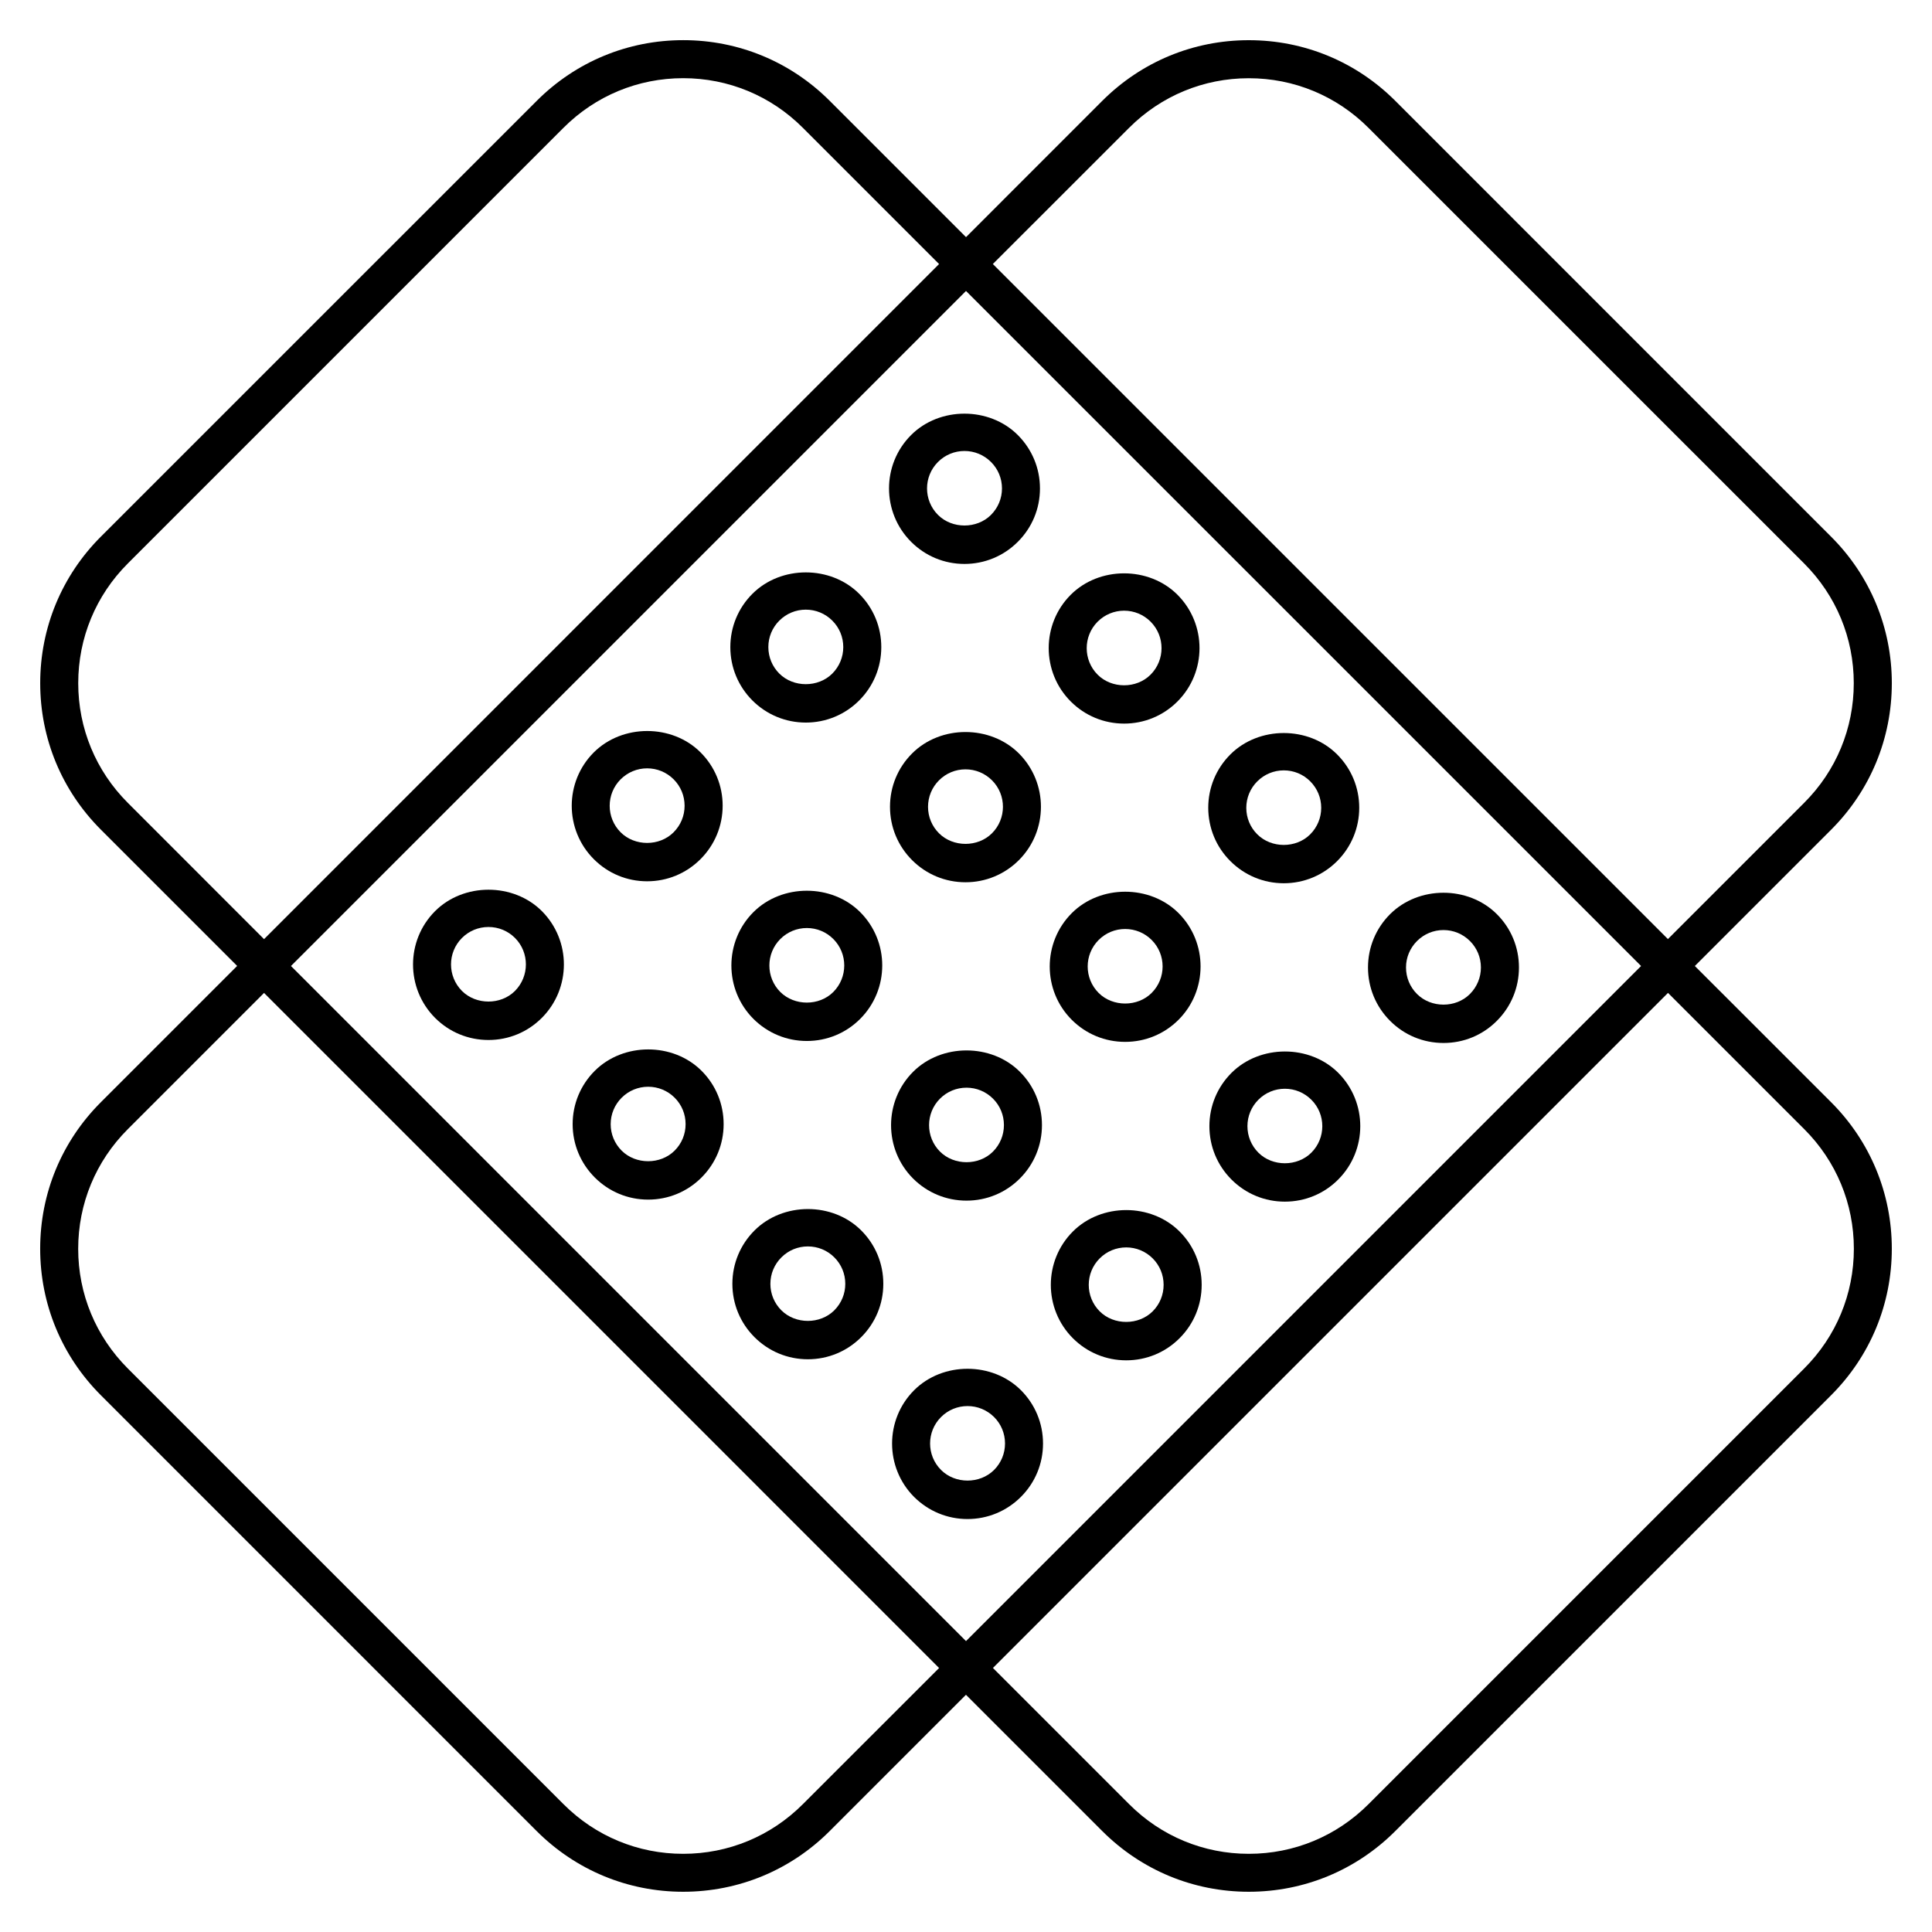
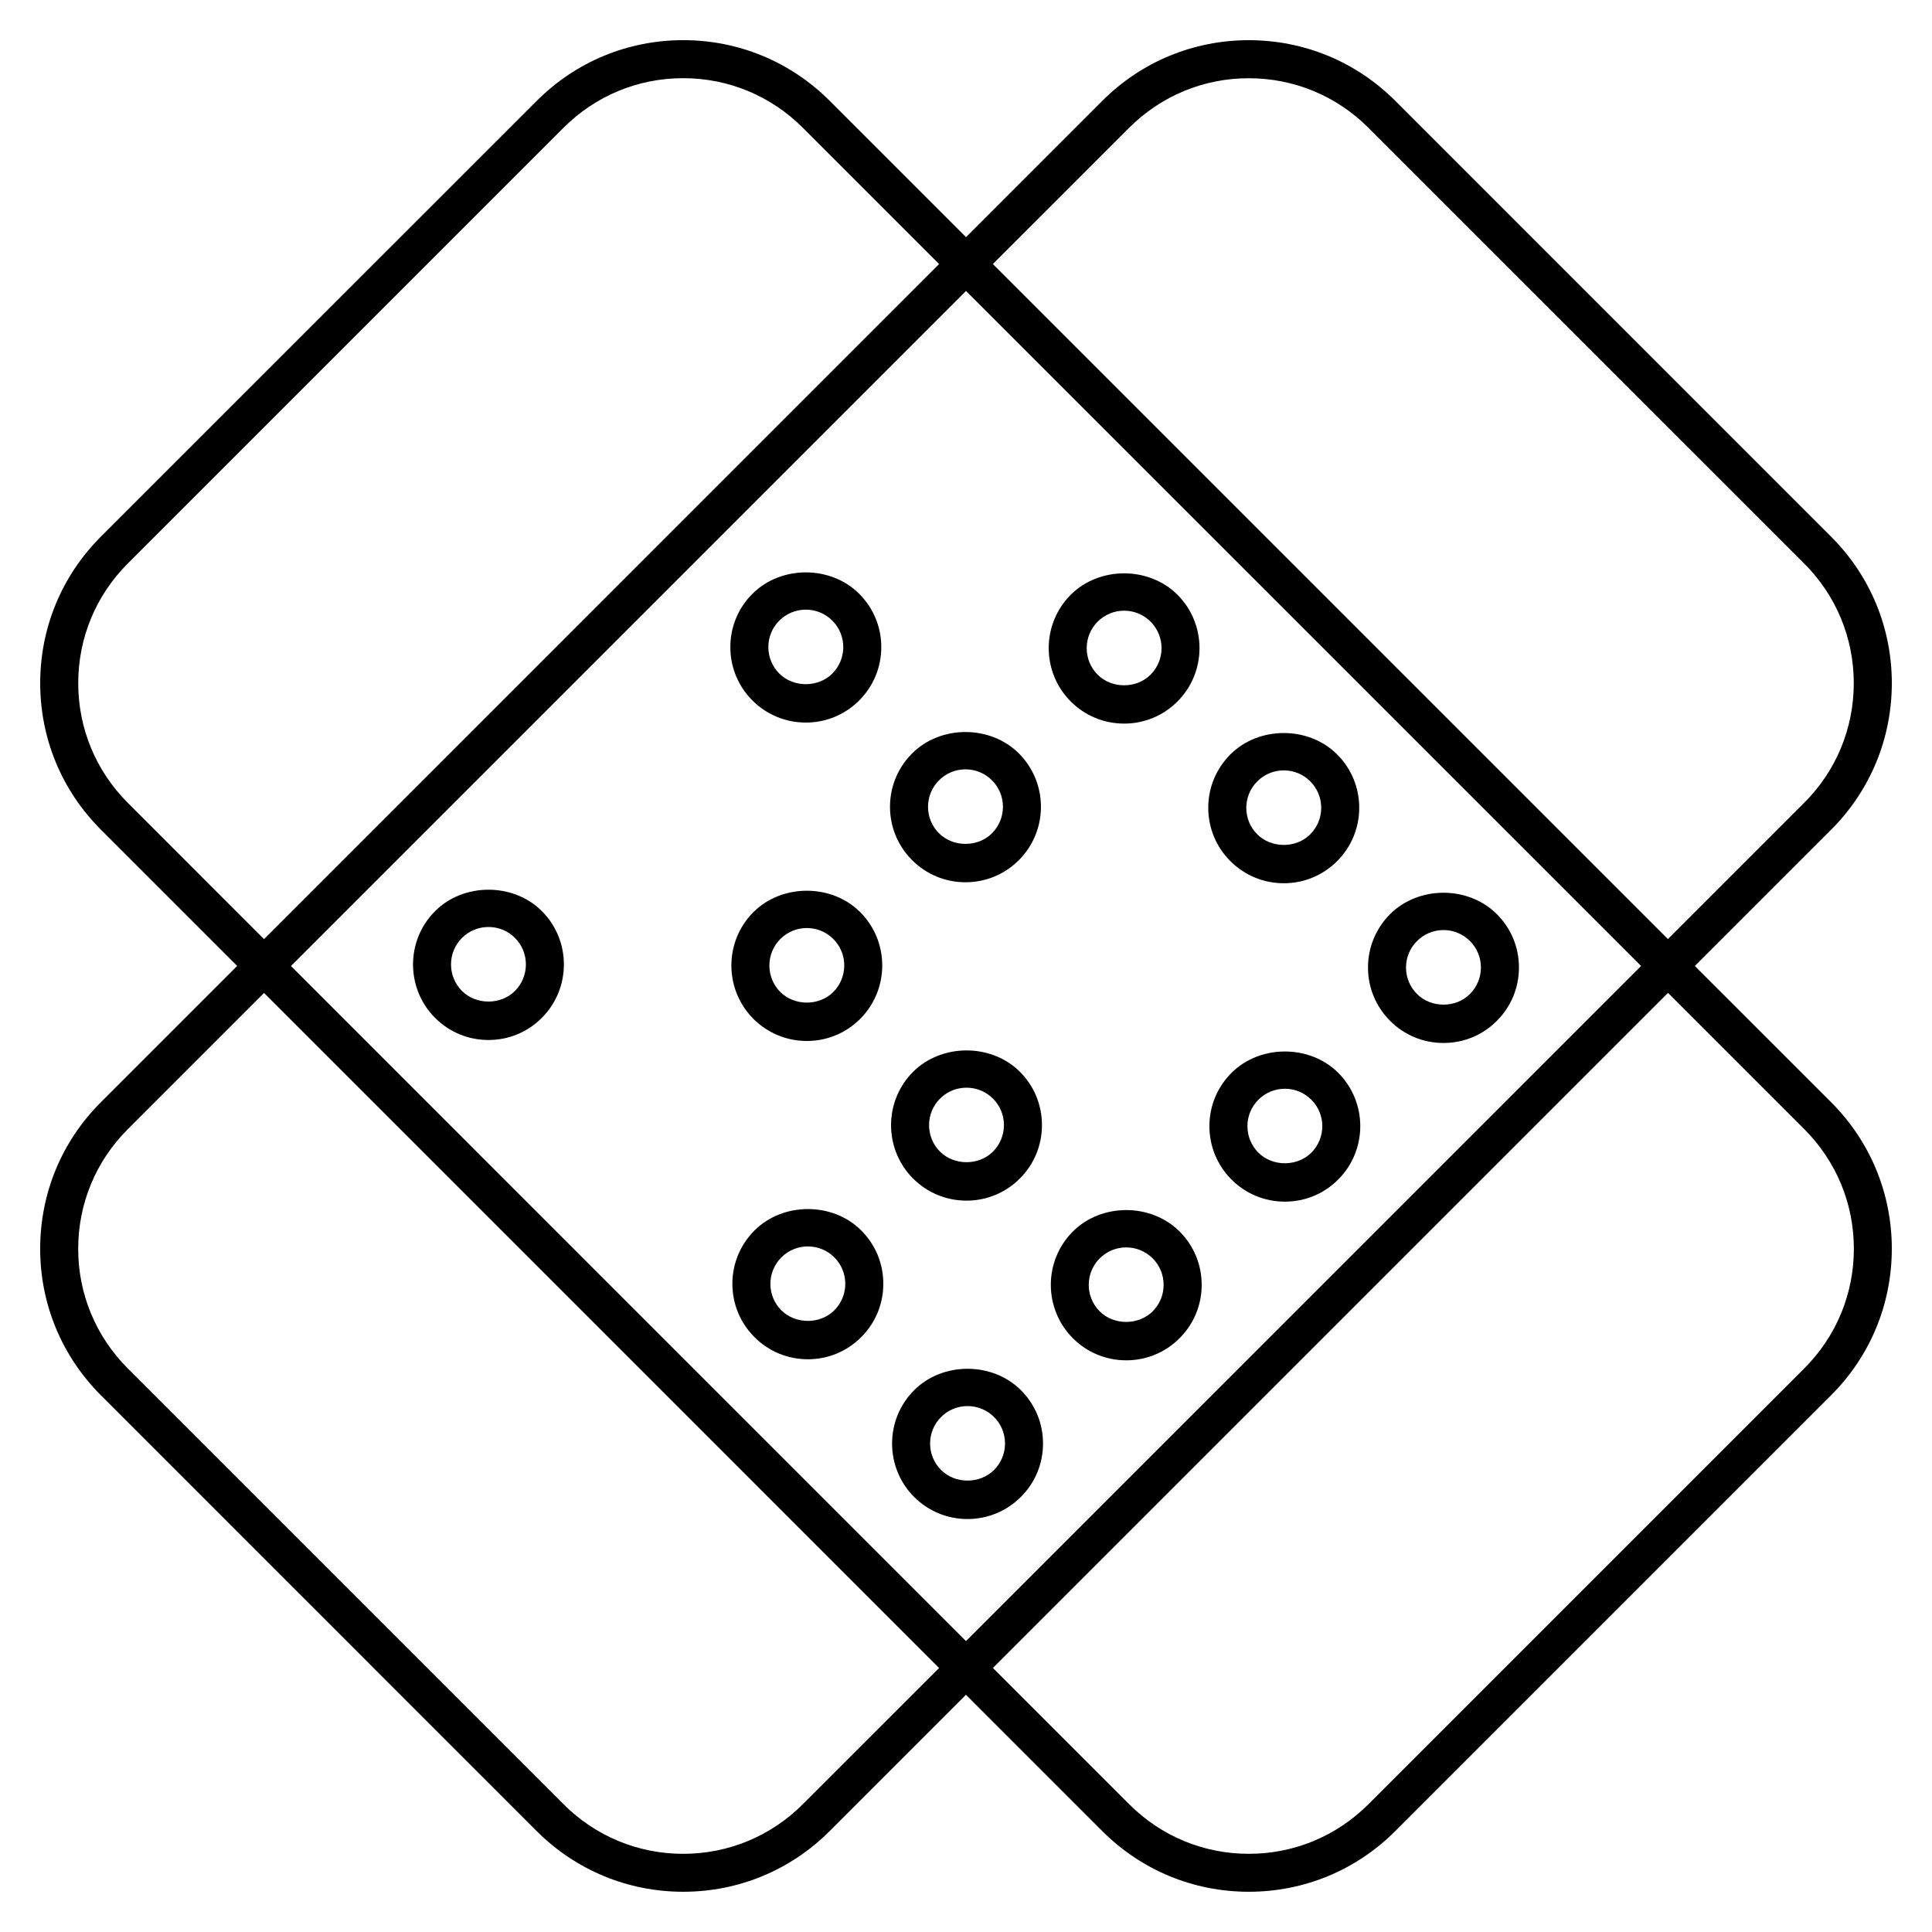
<svg xmlns="http://www.w3.org/2000/svg" fill="#000000" width="800px" height="800px" version="1.1" viewBox="144 144 512 512">
  <g>
    <path d="m593.15 400 36.113-36.113c10.367-10.367 16.082-24.152 16.09-38.824 0-14.672-5.715-28.465-16.09-38.832l-115.49-115.5c-10.367-10.367-24.152-16.082-38.832-16.082s-28.457 5.715-38.832 16.082l-36.105 36.113-36.113-36.113c-10.367-10.367-24.152-16.09-38.824-16.09s-28.465 5.715-38.832 16.09l-115.5 115.48c-10.367 10.367-16.082 24.164-16.082 38.832 0 14.672 5.715 28.457 16.082 38.824l36.113 36.113-36.113 36.113c-10.379 10.367-16.09 24.164-16.09 38.832 0 14.672 5.715 28.457 16.09 38.832l115.48 115.49c10.379 10.367 24.164 16.09 38.832 16.09 14.672 0 28.457-5.715 38.832-16.09l36.113-36.113 36.113 36.113c10.367 10.367 24.152 16.09 38.832 16.09 14.68 0 28.457-5.715 38.832-16.09l115.49-115.49c10.367-10.367 16.09-24.152 16.09-38.832 0-14.66-5.715-28.457-16.09-38.832zm-372.04 0 178.89-178.89 89.457 89.445 89.445 89.445-178.9 178.91-89.445-89.445zm222.13-222.14c8.473-8.465 19.73-13.129 31.699-13.129s23.234 4.664 31.699 13.129l115.49 115.48c8.473 8.473 13.141 19.73 13.141 31.711 0 11.98-4.664 23.234-13.141 31.699l-36.113 36.113-89.445-89.438-89.457-89.457zm-265.38 178.89c-8.465-8.465-13.129-19.73-13.129-31.699 0-11.98 4.664-23.246 13.129-31.711l115.48-115.48c8.473-8.473 19.73-13.141 31.711-13.141 11.969 0 23.234 4.664 31.699 13.141l36.113 36.113-178.89 178.91zm178.89 265.39c-8.465 8.473-19.73 13.141-31.699 13.141s-23.234-4.664-31.699-13.141l-115.49-115.49c-8.465-8.473-13.141-19.73-13.141-31.699s4.664-23.234 13.141-31.699l36.113-36.113 89.457 89.457 89.438 89.445zm265.39-115.49-115.49 115.49c-8.473 8.473-19.73 13.141-31.699 13.141s-23.234-4.664-31.699-13.141l-36.113-36.113 178.9-178.9 36.113 36.113c8.473 8.473 13.141 19.73 13.141 31.699 0 11.973-4.676 23.238-13.152 31.711z" />
-     <path d="m399.59 293.45c5.34 0 10.367-2.086 14.137-5.856 3.789-3.777 5.875-8.805 5.875-14.148 0-5.34-2.086-10.367-5.863-14.148-7.559-7.566-20.738-7.566-28.293 0-7.801 7.801-7.789 20.484 0.012 28.293 3.773 3.773 8.793 5.859 14.133 5.859zm-7.012-27.023c1.883-1.883 4.375-2.91 7.023-2.91 2.648 0 5.141 1.039 7.023 2.91 1.883 1.875 2.91 4.375 2.91 7.012 0 2.648-1.047 5.148-2.922 7.023-3.738 3.738-10.289 3.738-14.027 0-3.879-3.871-3.879-10.168-0.008-14.035z" />
    <path d="m441.91 335.76c5.332 0 10.359-2.086 14.125-5.856 7.789-7.789 7.801-20.477 0.012-28.285-7.559-7.559-20.707-7.578-28.293 0-7.789 7.801-7.777 20.496 0.012 28.285 3.777 3.781 8.805 5.856 14.145 5.856zm-7.023-27.012c1.883-1.875 4.375-2.91 7.012-2.91 2.66 0 5.148 1.039 7.023 2.91 3.871 3.879 3.859 10.176-0.012 14.047-3.738 3.758-10.289 3.75-14.027 0-3.856-3.871-3.863-10.168 0.004-14.047z" />
    <path d="m484.21 378.07c5.34 0 10.367-2.086 14.137-5.856 3.777-3.777 5.863-8.805 5.863-14.148 0-5.34-2.074-10.359-5.856-14.137-7.535-7.559-20.738-7.559-28.293 0-3.777 3.777-5.863 8.797-5.863 14.148 0.012 5.34 2.086 10.359 5.863 14.125 3.789 3.789 8.82 5.867 14.148 5.867zm-7.012-27.004c1.883-1.875 4.383-2.91 7.023-2.91 2.66 0 5.148 1.039 7.012 2.91 1.863 1.875 2.902 4.363 2.902 7.012 0 2.648-1.039 5.141-2.91 7.023-3.727 3.75-10.289 3.75-14.035 0-1.883-1.875-2.902-4.352-2.91-7.004 0.004-2.66 1.043-5.16 2.918-7.031z" />
    <path d="m526.55 420.4c5.34 0 10.359-2.074 14.125-5.856 3.777-3.777 5.863-8.797 5.863-14.148 0-5.34-2.074-10.367-5.856-14.137-7.586-7.566-20.715-7.559-28.293 0-3.777 3.777-5.856 8.805-5.856 14.137 0 5.352 2.086 10.367 5.863 14.148 3.773 3.781 8.793 5.856 14.152 5.856zm-7.031-27.016c1.883-1.875 4.375-2.91 7.023-2.91s5.141 1.039 7.012 2.91c1.875 1.875 2.902 4.363 2.902 7.012 0 2.648-1.039 5.141-2.91 7.023-3.738 3.769-10.289 3.75-14.027 0-1.883-1.883-2.91-4.375-2.91-7.023-0.004-2.648 1.043-5.137 2.91-7.012z" />
    <path d="m357.55 335.49c5.34 0 10.367-2.086 14.137-5.856 3.777-3.777 5.863-8.805 5.863-14.137 0-5.34-2.074-10.359-5.856-14.137-7.559-7.559-20.727-7.559-28.293 0-3.777 3.777-5.856 8.797-5.856 14.137s2.086 10.367 5.863 14.148c3.773 3.758 8.801 5.844 14.141 5.844zm-7.023-27.016c1.875-1.875 4.375-2.91 7.023-2.91s5.148 1.039 7.023 2.91c1.875 1.875 2.902 4.363 2.902 7.012 0 2.648-1.039 5.148-2.91 7.023-3.75 3.738-10.289 3.738-14.035 0-1.875-1.875-2.91-4.375-2.91-7.023-0.004-2.648 1.031-5.137 2.906-7.012z" />
    <path d="m399.87 377.81c5.34 0 10.359-2.086 14.137-5.856 7.801-7.801 7.801-20.484 0.012-28.285-7.578-7.566-20.746-7.566-28.305 0-3.777 3.777-5.856 8.797-5.856 14.137 0 5.352 2.086 10.367 5.863 14.148 3.781 3.777 8.809 5.856 14.148 5.856zm-7.023-27.016c1.883-1.883 4.375-2.91 7.023-2.91 2.648 0 5.148 1.039 7.023 2.91 3.871 3.871 3.859 10.168-0.012 14.035-3.75 3.75-10.289 3.738-14.035 0-1.883-1.883-2.91-4.375-2.91-7.023 0.008-2.648 1.035-5.137 2.91-7.012z" />
-     <path d="m428.03 385.99c-7.789 7.801-7.789 20.484 0 28.273 3.777 3.769 8.797 5.844 14.137 5.844 5.352 0 10.367-2.074 14.148-5.844 7.789-7.789 7.801-20.484 0.012-28.285-7.551-7.555-20.742-7.555-28.297 0.012zm21.168 21.148c-3.727 3.738-10.297 3.75-14.047 0-3.871-3.871-3.871-10.156 0-14.035 1.883-1.875 4.375-2.91 7.023-2.91 2.648 0 5.16 1.039 7.023 2.902 3.879 3.879 3.871 10.176 0 14.043z" />
    <path d="m470.36 428.32c-3.769 3.769-5.856 8.785-5.856 14.125 0 5.34 2.074 10.359 5.856 14.148 3.777 3.777 8.805 5.856 14.137 5.856 5.34 0 10.367-2.074 14.137-5.856 7.801-7.801 7.801-20.484 0.012-28.285-7.547-7.547-20.738-7.527-28.285 0.012zm21.16 21.148c-3.738 3.738-10.289 3.75-14.035 0-1.875-1.883-2.902-4.375-2.902-7.023 0-2.648 1.039-5.141 2.902-7.004 1.883-1.883 4.375-2.91 7.023-2.91 2.648 0 5.141 1.039 7.012 2.91 3.879 3.859 3.871 10.156 0 14.027z" />
-     <path d="m315.5 377.55c5.34 0 10.359-2.086 14.137-5.863 3.777-3.777 5.863-8.805 5.875-14.148 0-5.352-2.074-10.367-5.856-14.148-7.547-7.559-20.727-7.547-28.293 0-7.801 7.801-7.789 20.496 0 28.293 3.769 3.785 8.785 5.867 14.137 5.867zm-7.023-27.023c1.883-1.875 4.375-2.91 7.023-2.91s5.148 1.039 7.023 2.91c1.875 1.875 2.902 4.363 2.902 7.012 0 2.66-1.039 5.148-2.922 7.031-3.75 3.758-10.277 3.75-14.027 0-3.871-3.875-3.871-10.172 0-14.043z" />
    <path d="m357.82 419.87c5.34 0 10.359-2.074 14.137-5.856 7.789-7.809 7.801-20.504 0-28.293-7.547-7.559-20.727-7.559-28.293 0-7.789 7.789-7.789 20.484 0 28.293 3.797 3.781 8.816 5.856 14.156 5.856zm-7.023-27.023c1.883-1.883 4.383-2.91 7.031-2.91s5.141 1.039 7.012 2.91c3.871 3.871 3.859 10.168-0.012 14.047-3.758 3.75-10.277 3.727-14.035 0-3.867-3.879-3.867-10.176 0.004-14.047z" />
    <path d="m400.13 462.18c5.34 0 10.359-2.074 14.137-5.856 3.777-3.777 5.863-8.805 5.863-14.148 0-5.352-2.074-10.379-5.856-14.148-7.535-7.535-20.727-7.547-28.293 0.012-7.789 7.789-7.789 20.484 0 28.293 3.781 3.769 8.809 5.848 14.148 5.848zm-7.023-27.023c1.883-1.883 4.375-2.91 7.031-2.91 2.648 0 5.141 1.039 7.012 2.902 1.875 1.863 2.902 4.363 2.902 7.012 0 2.648-1.039 5.16-2.91 7.031-3.738 3.75-10.289 3.727-14.027 0-3.867-3.871-3.867-10.168-0.008-14.035z" />
    <path d="m428.32 470.36c-7.789 7.789-7.789 20.477 0 28.285 3.777 3.777 8.805 5.856 14.137 5.856 5.34 0 10.359-2.074 14.137-5.856 3.777-3.777 5.863-8.797 5.863-14.148 0-5.34-2.074-10.367-5.856-14.137-7.578-7.574-20.715-7.566-28.281 0zm21.148 21.16c-3.727 3.727-10.277 3.75-14.035 0-3.871-3.871-3.871-10.168 0-14.035 1.883-1.883 4.383-2.91 7.031-2.91 2.641 0 5.129 1.039 7.004 2.902 1.875 1.875 2.902 4.363 2.902 7.012 0 2.648-1.02 5.148-2.902 7.031z" />
    <path d="m259.3 385.46c-7.789 7.789-7.789 20.477 0 28.293 3.777 3.777 8.805 5.856 14.148 5.856 5.34 0 10.359-2.074 14.137-5.856 7.801-7.809 7.801-20.504 0.012-28.305-7.551-7.555-20.738-7.555-28.297 0.012zm21.16 21.16c-3.75 3.75-10.289 3.727-14.027 0-3.871-3.879-3.879-10.176-0.012-14.047 1.883-1.883 4.375-2.91 7.031-2.91 2.66 0 5.148 1.027 7.023 2.902 3.863 3.867 3.852 10.176-0.016 14.055z" />
-     <path d="m301.62 427.78c-3.777 3.777-5.863 8.797-5.863 14.137 0 5.332 2.086 10.348 5.875 14.137 3.777 3.777 8.805 5.856 14.137 5.856 5.332 0 10.359-2.074 14.137-5.856 3.777-3.777 5.863-8.797 5.863-14.137 0-5.352-2.074-10.379-5.856-14.148-7.547-7.555-20.727-7.543-28.293 0.012zm21.16 21.152c-3.75 3.738-10.289 3.738-14.035 0-1.875-1.883-2.91-4.375-2.91-7.012 0-2.641 1.039-5.141 2.91-7.012 1.875-1.875 4.383-2.91 7.031-2.91s5.141 1.039 7.012 2.902c1.875 1.875 2.902 4.363 2.902 7.012 0 2.656-1.035 5.144-2.91 7.019z" />
    <path d="m343.95 470.09c-3.777 3.777-5.863 8.797-5.863 14.137 0 5.34 2.086 10.367 5.863 14.137 3.777 3.777 8.805 5.856 14.137 5.856s10.359-2.074 14.137-5.856c3.777-3.777 5.863-8.797 5.863-14.137 0-5.352-2.074-10.379-5.856-14.148-7.547-7.566-20.734-7.547-28.281 0.012zm21.148 21.16c-3.75 3.738-10.277 3.738-14.027 0-1.875-1.875-2.91-4.363-2.91-7.012 0-2.648 1.039-5.141 2.91-7.012 1.875-1.883 4.375-2.91 7.023-2.91 2.648 0 5.141 1.027 7.012 2.902 1.875 1.875 2.902 4.363 2.902 7.012 0.004 2.644-1.035 5.133-2.91 7.019z" />
    <path d="m400.4 546.56c5.34 0 10.359-2.086 14.148-5.863 3.777-3.777 5.863-8.797 5.863-14.137s-2.074-10.367-5.856-14.148c-7.578-7.559-20.738-7.566-28.305 0.012-7.789 7.789-7.789 20.477 0 28.285 3.789 3.766 8.809 5.852 14.148 5.852zm-7.016-27.027c1.883-1.883 4.383-2.91 7.031-2.91 2.648 0 5.141 1.039 7.023 2.902 1.875 1.875 2.902 4.375 2.902 7.012 0 2.66-1.039 5.148-2.91 7.023-3.758 3.738-10.277 3.758-14.035 0-3.879-3.859-3.879-10.156-0.012-14.027z" />
  </g>
</svg>